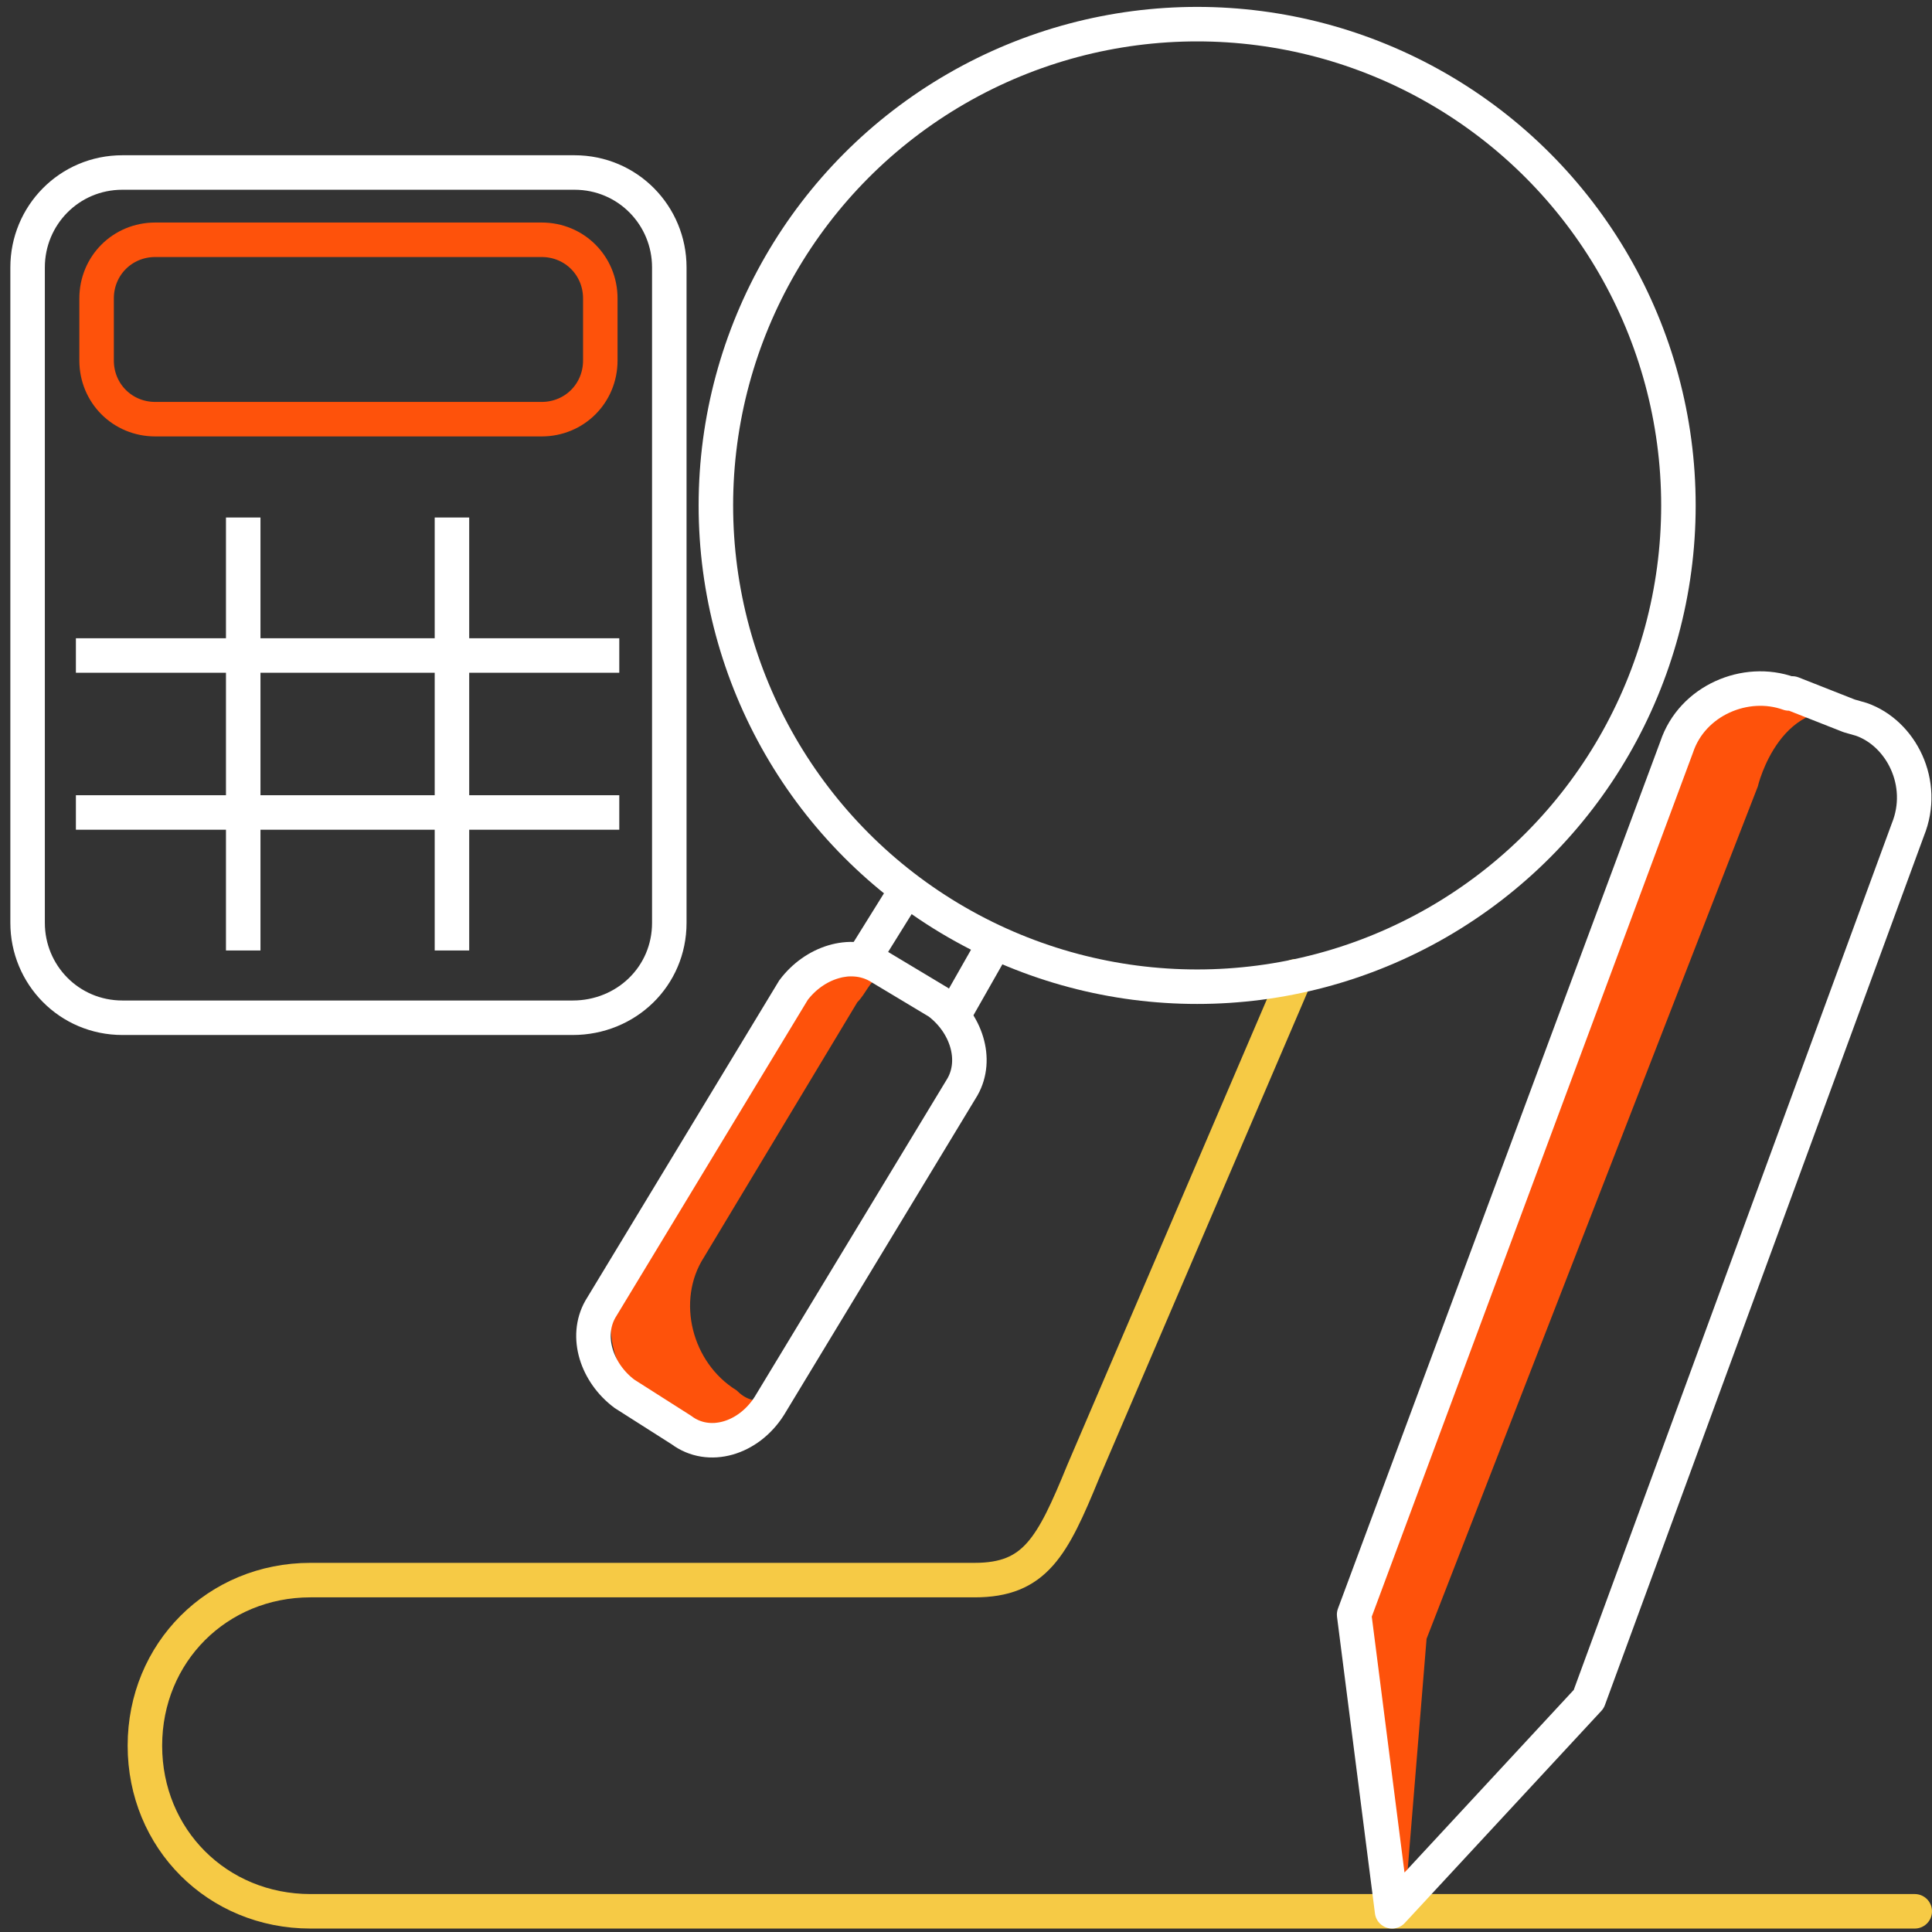
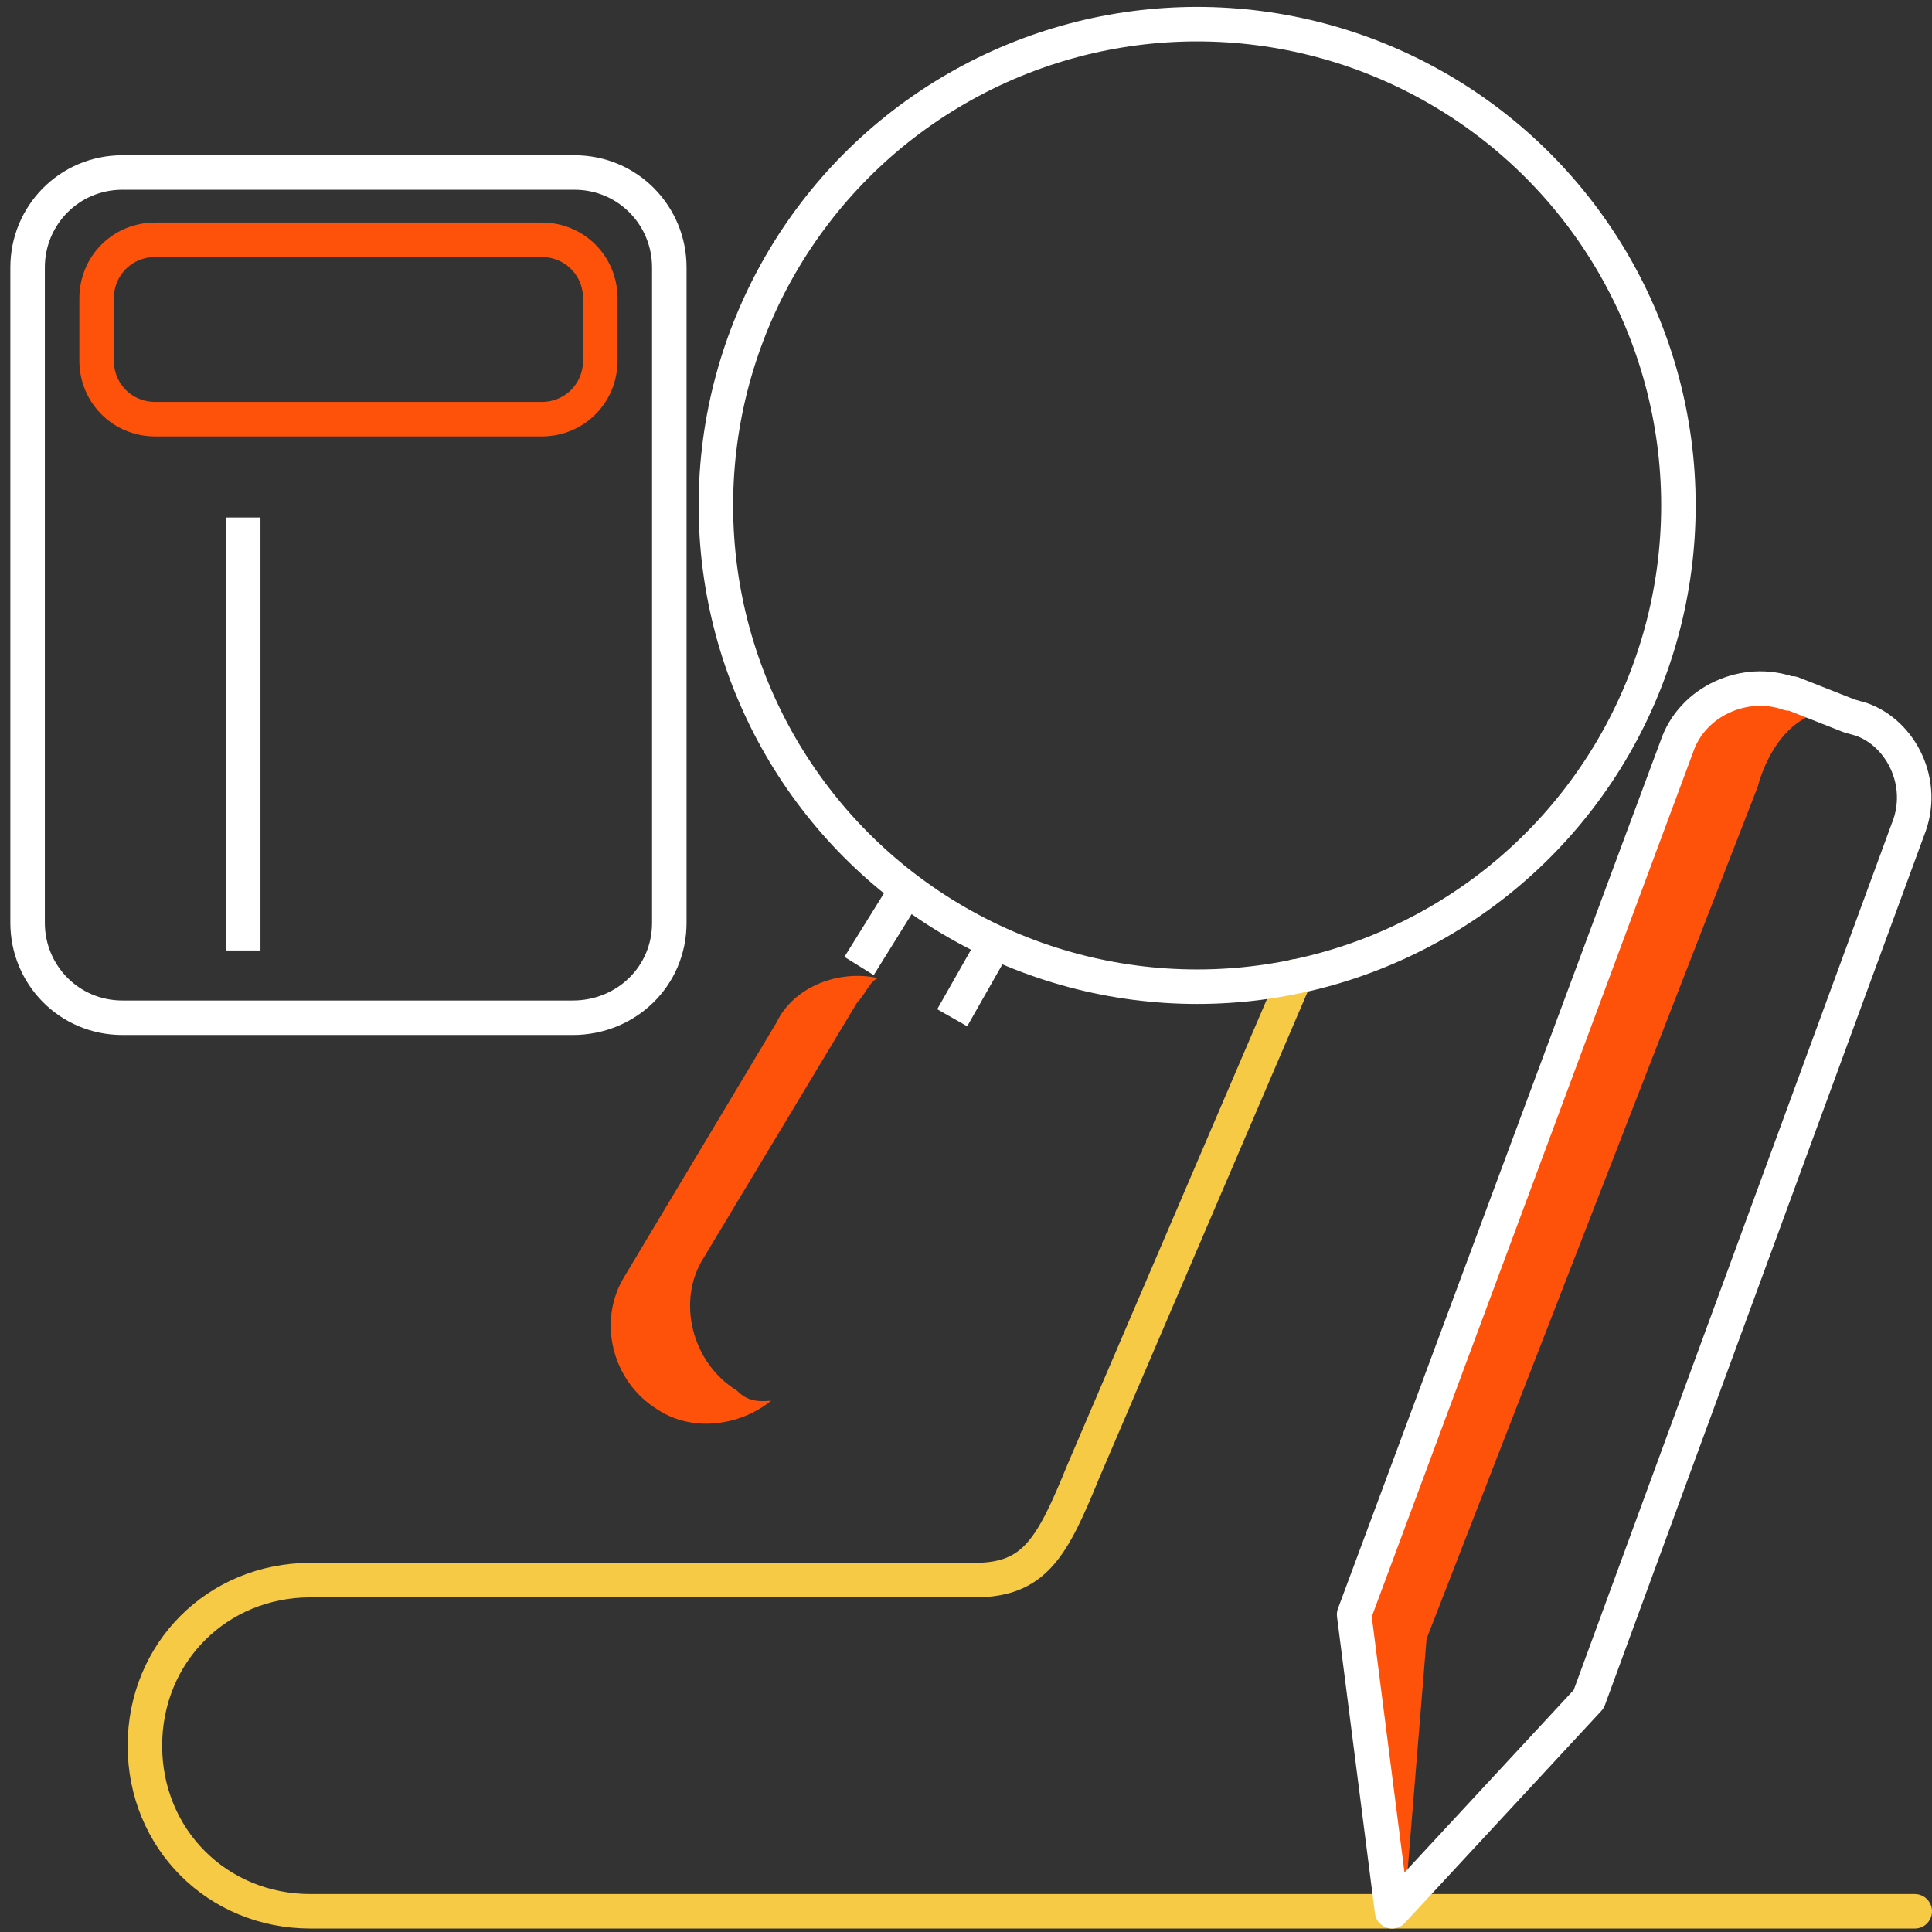
<svg xmlns="http://www.w3.org/2000/svg" version="1.1" id="Layer_1" x="0px" y="0px" viewBox="0 0 112 112" style="enable-background:new 0 0 112 112;" xml:space="preserve">
  <rect x="0" y="0" width="112" height="112" fill="#333333" stroke="none" />
  <style type="text/css">
	.st0{fill:none;stroke:#F6CA45;stroke-width:2;stroke-linecap:round;stroke-linejoin:round;}
	.st1{fill:none;stroke:#F27C21;stroke-width:2;stroke-linecap:round;stroke-linejoin:round;}
	.st2{fill:#FE520B;}
	.st3{fill:none;stroke:#FFFFFF;stroke-width:2;stroke-linecap:round;stroke-linejoin:round;}
	.st4{fill:none;stroke:#FFFFFF;stroke-width:2;stroke-miterlimit:10;}
	.st5{fill:none;stroke:#FE520B;stroke-width:2;stroke-miterlimit:10;}
</style>
  <g id="Layer_3_copy_2">
    <g id="Group_3979">
      <path id="Path_5357" class="st0" d="M75.1,56.6L62.8,85.3c-1.8,4.4-2.8,6.3-6.3,6.3c0,0-13.5,0-13.7,0H18c-5.4,0-9.6,4.2-9.6,9.6    l0,0c0,5.4,4.2,9.6,9.6,9.6h93" />
      <path id="Path_5359" class="st1" d="M-2.4,104" />
    </g>
    <path class="st2" d="M79.4,93.7l18.5-50.5c0.9-2.7,4-4,6.7-3.1l3.3,1.3c-4.7-1.4-6,4.2-6,4.2L82.7,95l-1.3,15.9L79.4,93.7z" />
    <path class="st3" d="M110.6,48.1L92.1,98.5l-11.4,12.3l-2.2-17.2l18.7-50.3c0.9-2.7,4-4,6.5-3.1c0,0,0,0,0.2,0l3.3,1.3l0.7,0.2   C110.2,42.5,111.7,45.4,110.6,48.1C110.6,48,110.6,48,110.6,48.1z" />
    <g>
      <circle class="st4" cx="69.4" cy="29.3" r="27.9" />
      <path class="st2" d="M42.7,80.6c-2.6-1.6-3.5-5.2-1.9-7.7l8.9-14.8c0.5-0.5,0.7-1.2,1.2-1.4c-2.3-0.5-4.9,0.5-5.9,2.6L36.2,74    c-1.6,2.6-0.7,6.1,1.9,7.7c2.1,1.4,4.9,0.9,6.6-0.5C43.7,81.3,43.2,81.1,42.7,80.6z" />
      <g>
-         <path class="st4" d="M39.5,82.9l-3.3-2.1c-1.6-1.2-2.3-3.3-1.4-4.9L46,57.4c1.2-1.6,3.3-2.3,4.9-1.4l3.5,2.1     c1.6,1.2,2.3,3.3,1.4,4.9L44.6,81.5C43.4,83.4,41.1,84.1,39.5,82.9z" />
-       </g>
+         </g>
      <line class="st4" x1="55.2" y1="59" x2="57.7" y2="54.6" />
      <line class="st4" x1="49.8" y1="56" x2="52.6" y2="51.5" />
    </g>
    <g>
      <path class="st4" d="M33.2,59H7.1c-3.1,0-5.5-2.5-5.5-5.5v-38c0-3,2.4-5.5,5.5-5.5h26.2c3.1,0,5.5,2.5,5.5,5.5v38    C38.8,56.6,36.3,59,33.2,59z" />
      <path class="st5" d="M31.4,24.3H9c-1.9,0-3.4-1.5-3.4-3.4v-3.6c0-1.9,1.5-3.4,3.4-3.4h22.4c1.9,0,3.4,1.5,3.4,3.4v3.6    C34.8,22.8,33.3,24.3,31.4,24.3z" />
      <g>
        <line class="st4" x1="14.1" y1="30" x2="14.1" y2="55.1" />
-         <line class="st4" x1="26.2" y1="30" x2="26.2" y2="55.1" />
      </g>
-       <line class="st4" x1="4.4" y1="38" x2="35.9" y2="38" />
-       <line class="st4" x1="4.4" y1="47.1" x2="35.9" y2="47.1" />
    </g>
  </g>
</svg>